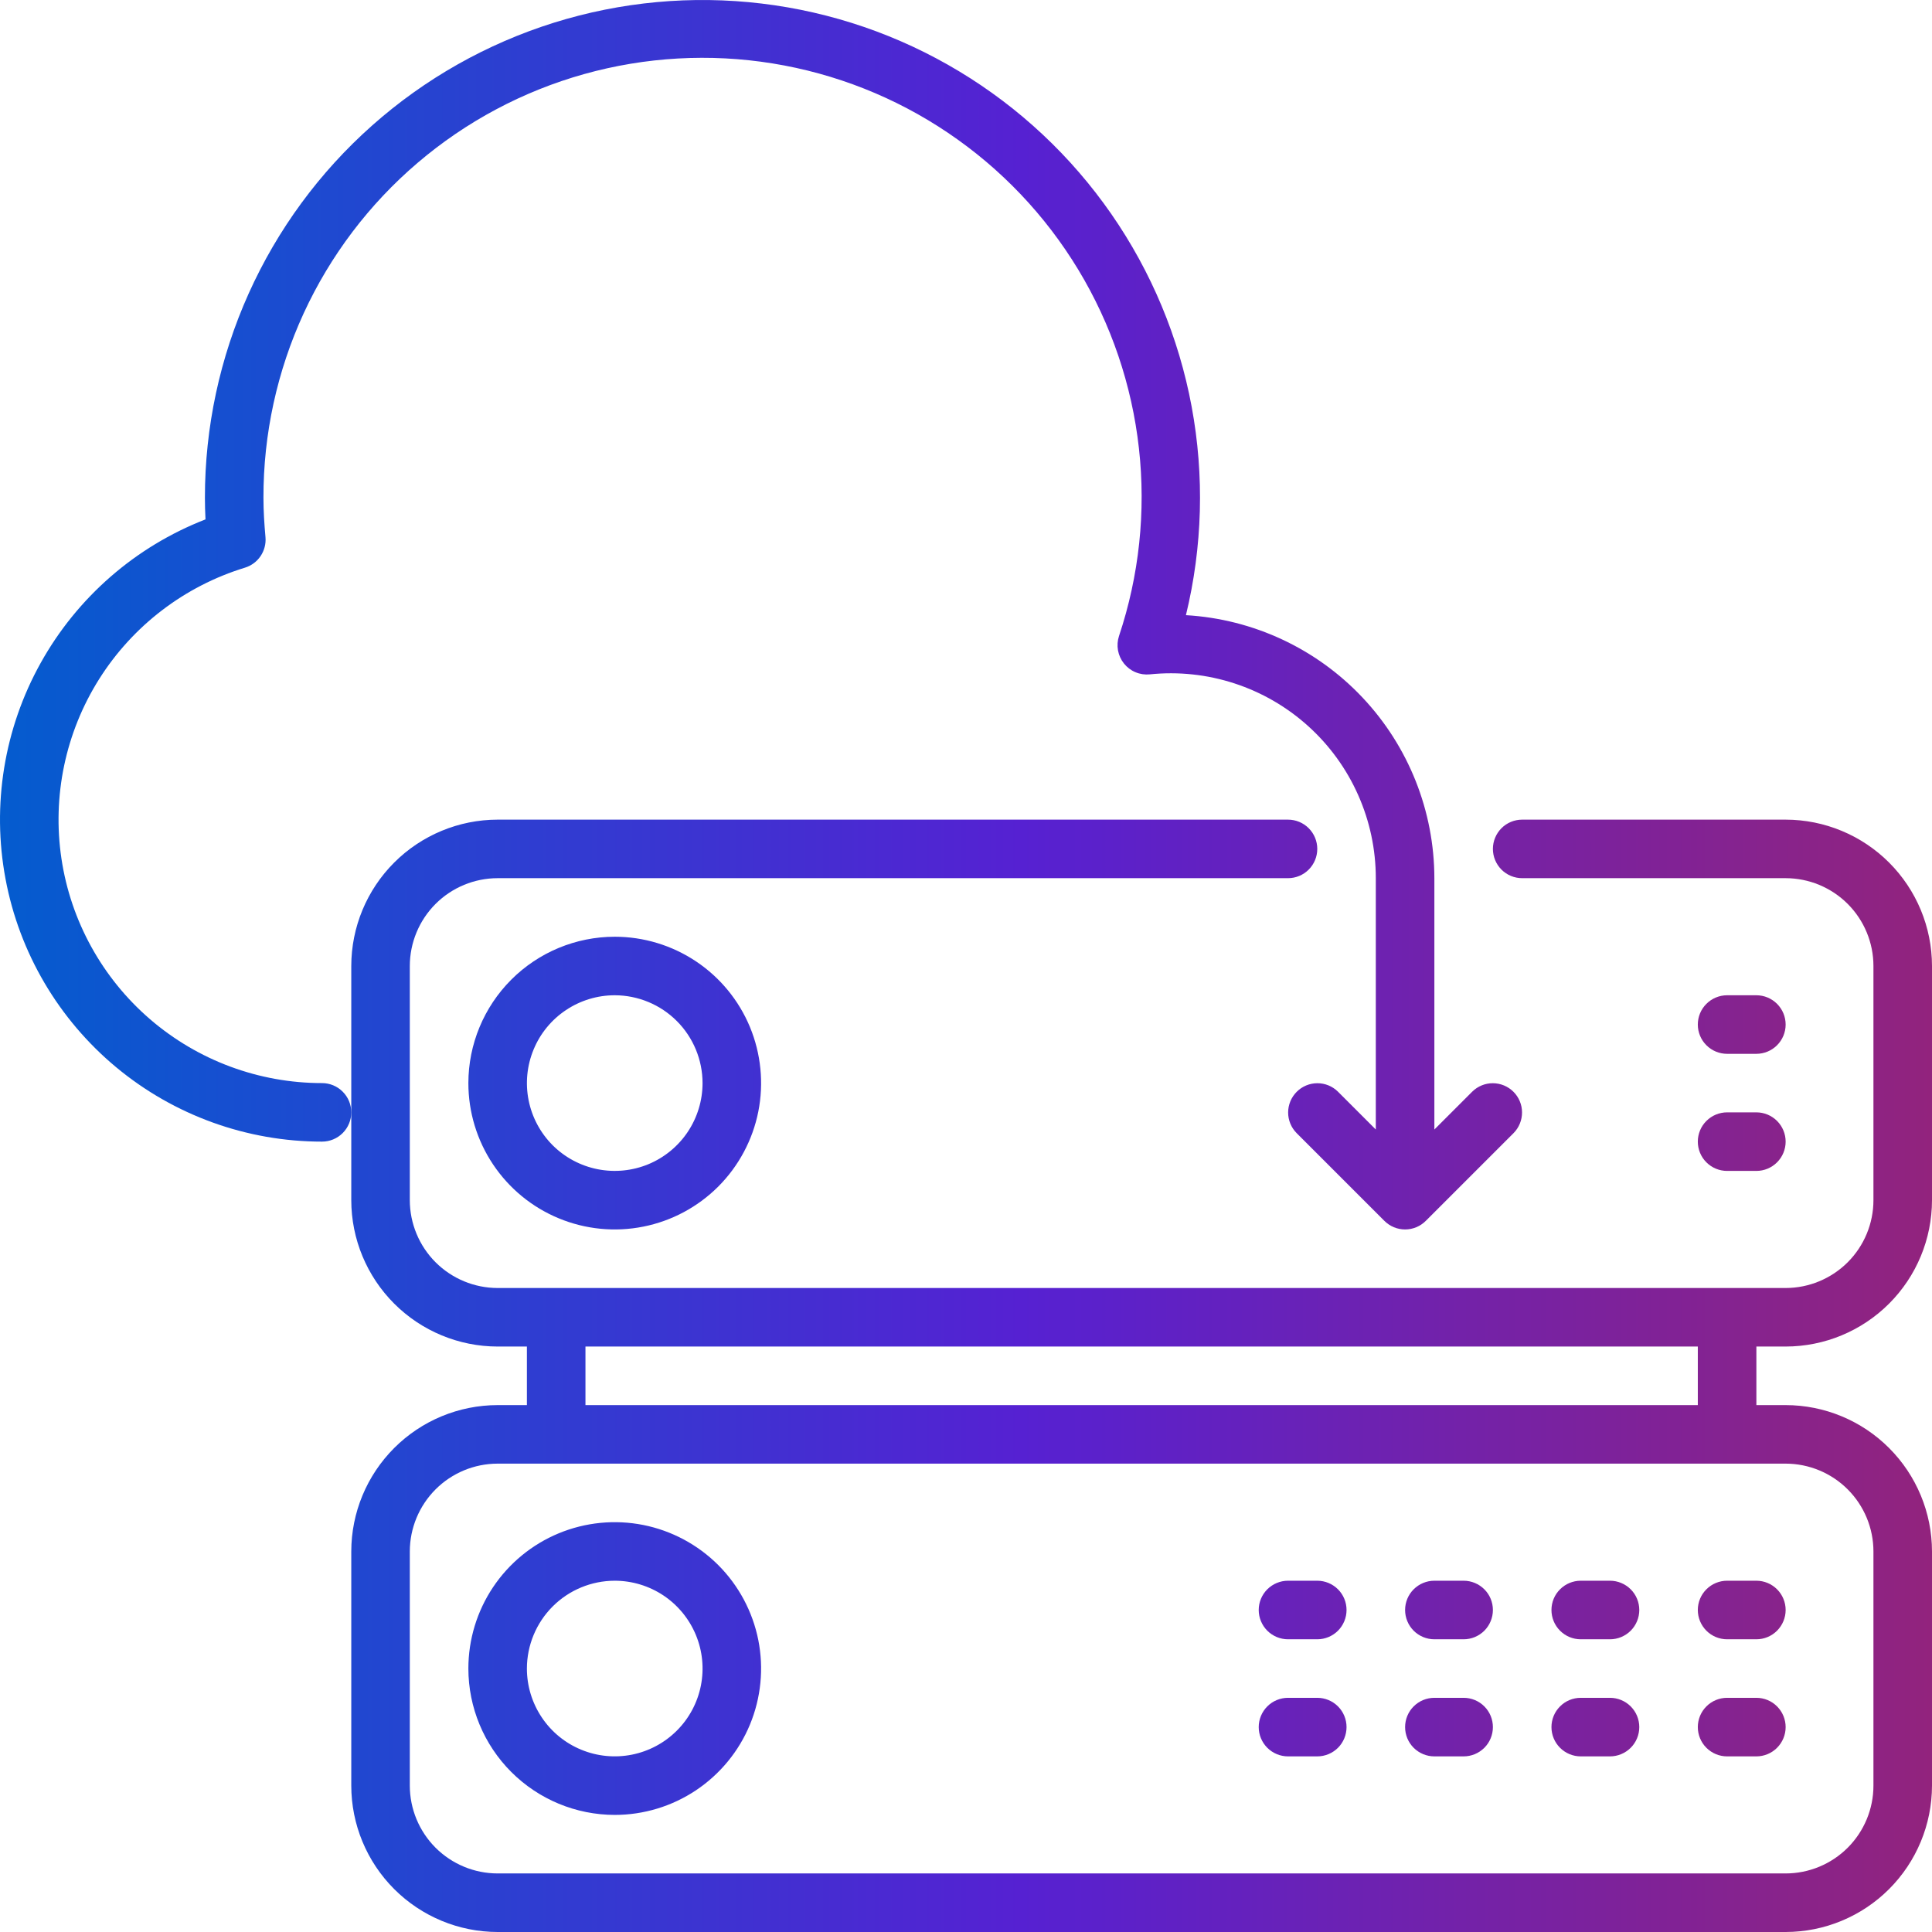
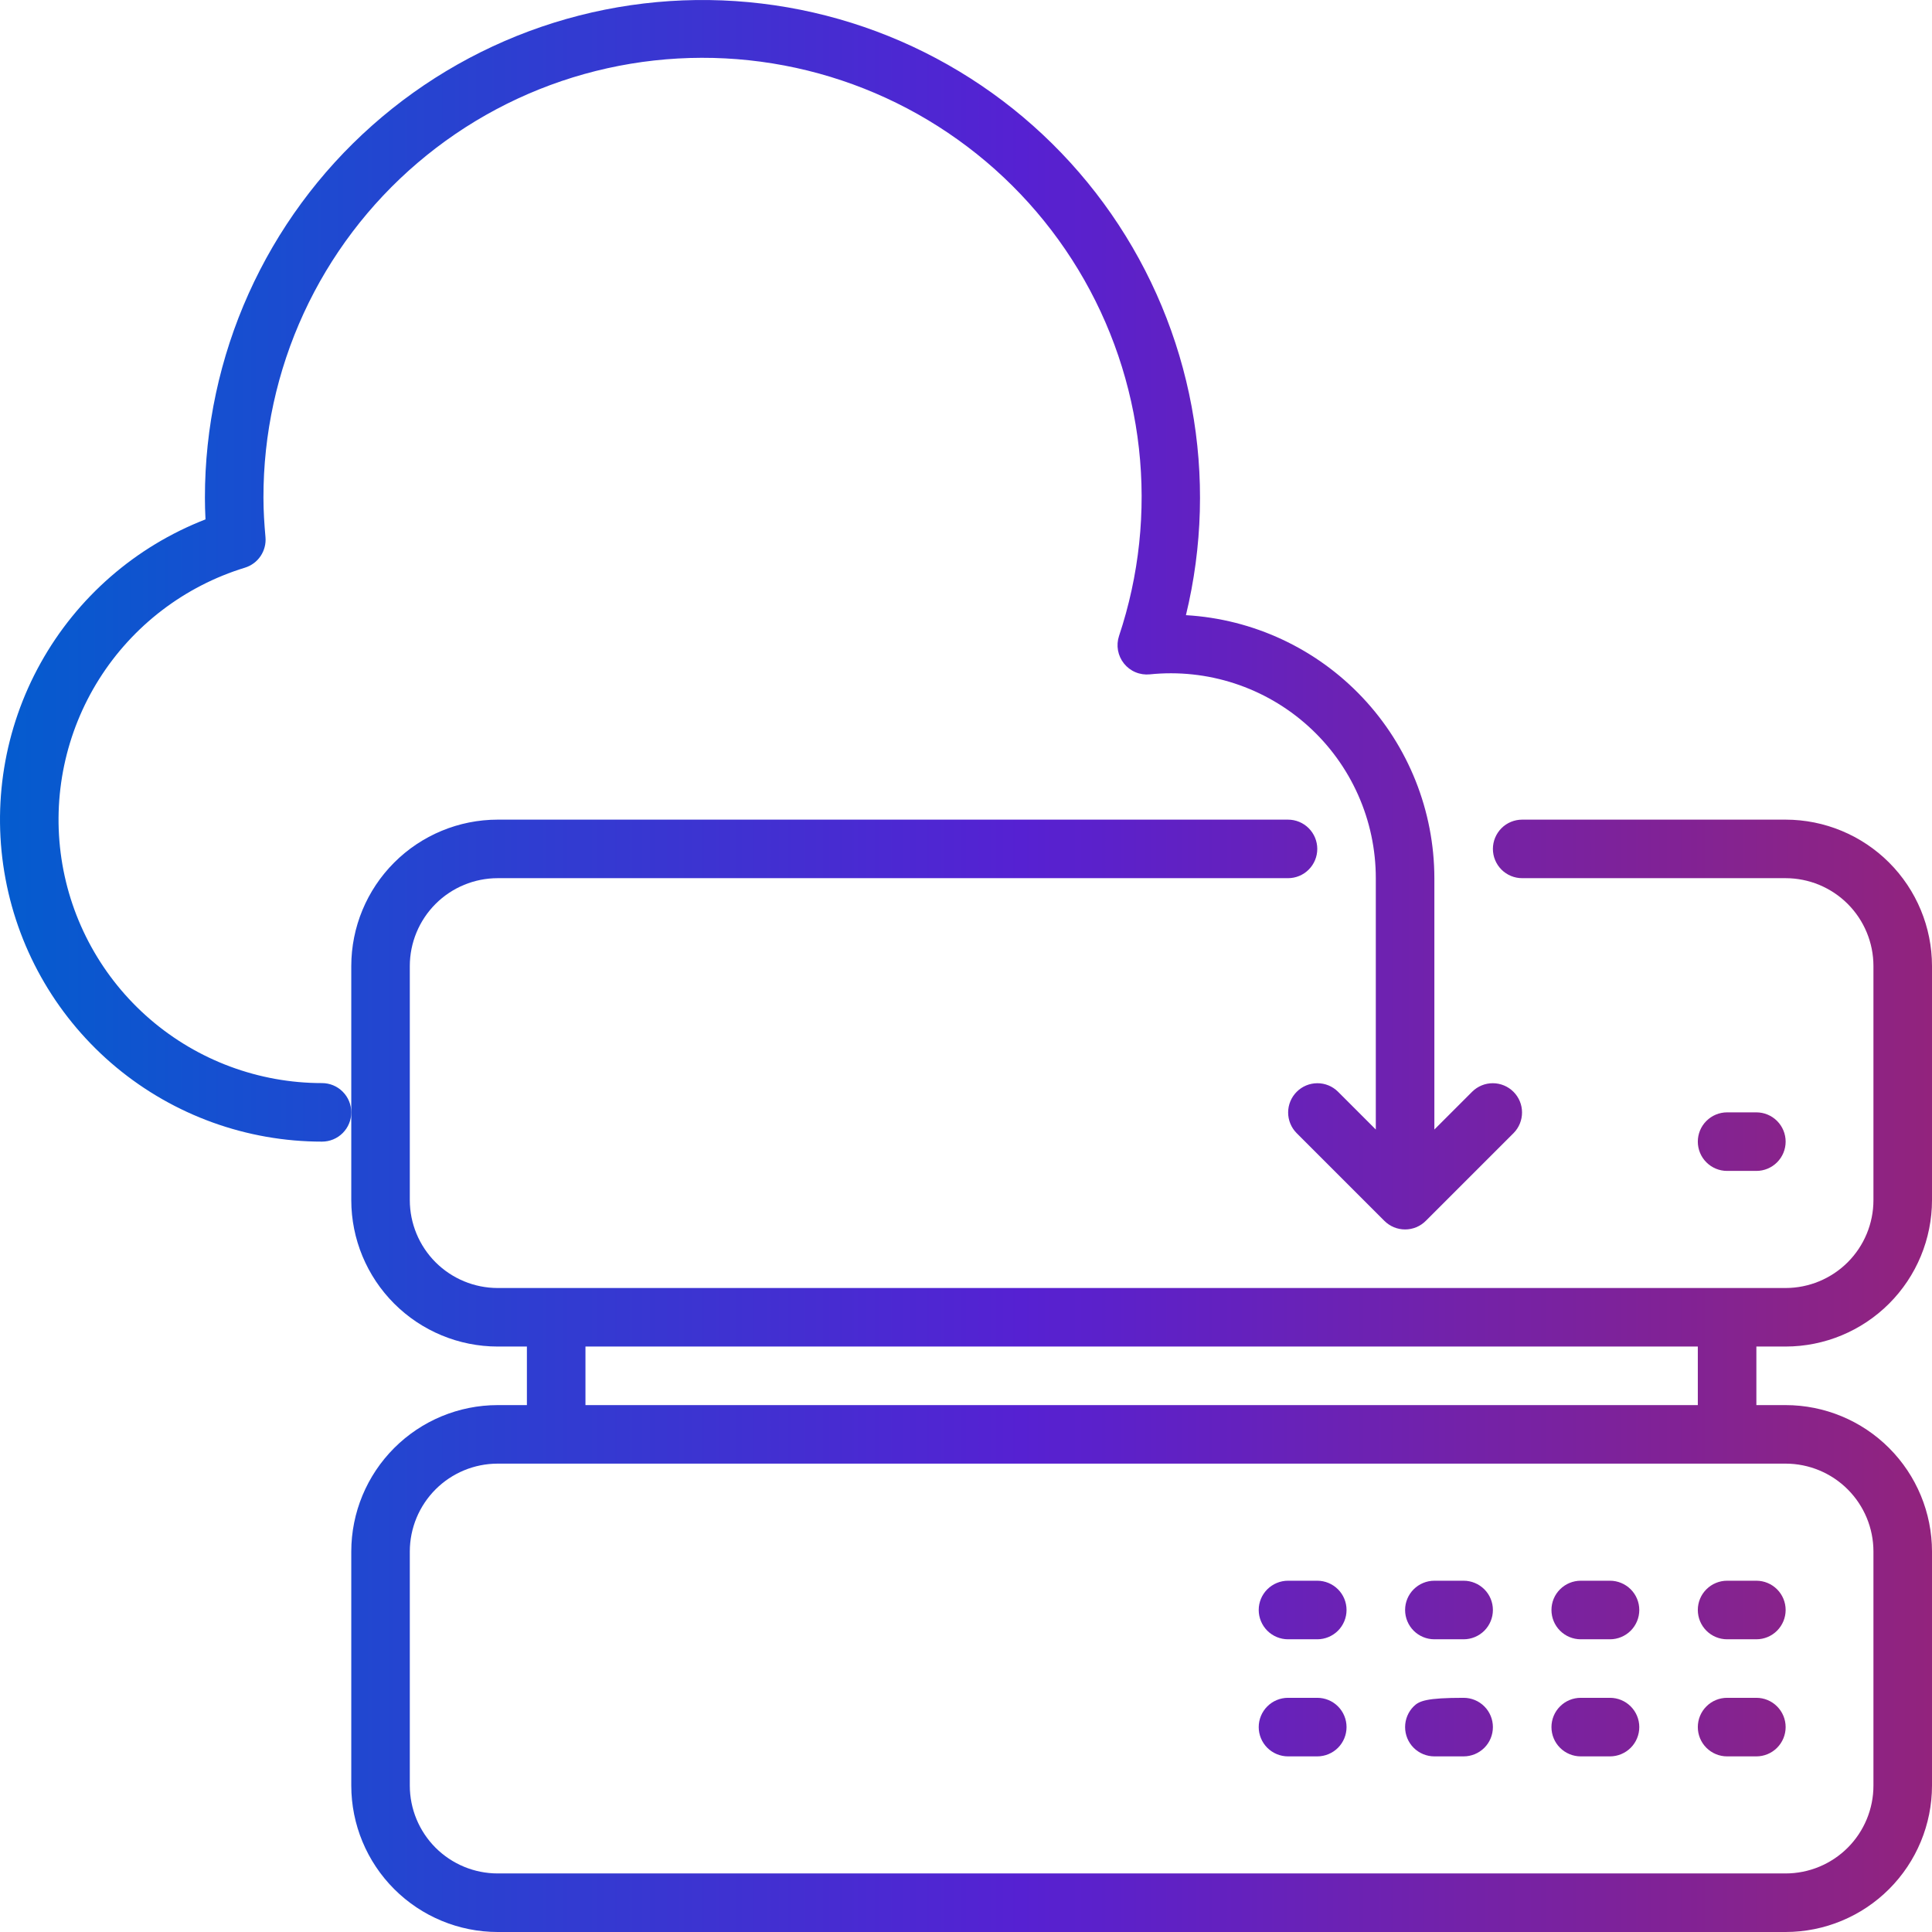
<svg xmlns="http://www.w3.org/2000/svg" width="61" height="61" viewBox="0 0 61 61" fill="none">
  <path d="M56.379 42.515C57.604 42.514 58.779 42.026 59.645 41.16C60.511 40.294 60.999 39.119 61 37.894V30.5C60.999 29.275 60.511 28.1 59.645 27.234C58.779 26.368 57.604 25.88 56.379 25.879H48.061C47.816 25.879 47.58 25.976 47.407 26.149C47.234 26.323 47.136 26.558 47.136 26.803C47.136 27.048 47.234 27.283 47.407 27.457C47.58 27.63 47.816 27.727 48.061 27.727H56.379C57.114 27.728 57.819 28.02 58.339 28.54C58.858 29.06 59.151 29.765 59.151 30.5V37.894C59.151 38.629 58.858 39.334 58.339 39.854C57.819 40.373 57.114 40.666 56.379 40.667H15.712C14.977 40.666 14.272 40.373 13.752 39.854C13.233 39.334 12.94 38.629 12.939 37.894V30.5C12.94 29.765 13.233 29.06 13.752 28.54C14.272 28.02 14.977 27.728 15.712 27.727H40.667C40.912 27.727 41.147 27.63 41.32 27.457C41.494 27.283 41.591 27.048 41.591 26.803C41.591 26.558 41.494 26.323 41.32 26.149C41.147 25.976 40.912 25.879 40.667 25.879H15.712C14.487 25.88 13.312 26.368 12.446 27.234C11.58 28.1 11.092 29.275 11.091 30.5V37.894C11.092 39.119 11.58 40.294 12.446 41.16C13.312 42.026 14.487 42.514 15.712 42.515H16.636V44.364H15.712C14.487 44.365 13.312 44.852 12.446 45.719C11.58 46.585 11.092 47.76 11.091 48.985V56.379C11.092 57.604 11.58 58.779 12.446 59.645C13.312 60.511 14.487 60.999 15.712 61H56.379C57.604 60.999 58.779 60.511 59.645 59.645C60.511 58.779 60.999 57.604 61 56.379V48.985C60.999 47.76 60.511 46.585 59.645 45.719C58.779 44.852 57.604 44.365 56.379 44.364H55.455V42.515H56.379ZM56.379 46.212C57.114 46.213 57.819 46.505 58.339 47.025C58.858 47.545 59.151 48.25 59.151 48.985V56.379C59.151 57.114 58.858 57.819 58.339 58.339C57.819 58.858 57.114 59.151 56.379 59.151H15.712C14.977 59.151 14.272 58.858 13.752 58.339C13.233 57.819 12.94 57.114 12.939 56.379V48.985C12.94 48.25 13.233 47.545 13.752 47.025C14.272 46.505 14.977 46.213 15.712 46.212H56.379ZM53.606 44.364H18.485V42.515H53.606V44.364Z" fill="url(#paint0_linear_653_14303)" />
-   <path d="M14.788 34.197C14.788 35.111 15.059 36.004 15.567 36.764C16.075 37.524 16.796 38.117 17.641 38.466C18.485 38.816 19.414 38.908 20.311 38.729C21.207 38.551 22.03 38.111 22.677 37.465C23.323 36.818 23.763 35.995 23.942 35.099C24.12 34.202 24.028 33.273 23.679 32.428C23.329 31.584 22.736 30.862 21.977 30.355C21.217 29.847 20.323 29.576 19.409 29.576C18.184 29.577 17.009 30.064 16.143 30.931C15.277 31.797 14.789 32.972 14.788 34.197ZM22.182 34.197C22.182 34.745 22.019 35.281 21.715 35.737C21.41 36.193 20.977 36.549 20.47 36.759C19.964 36.968 19.406 37.023 18.868 36.916C18.33 36.809 17.836 36.545 17.448 36.158C17.061 35.77 16.797 35.276 16.69 34.738C16.583 34.2 16.638 33.642 16.848 33.136C17.057 32.629 17.413 32.196 17.869 31.892C18.325 31.587 18.861 31.424 19.409 31.424C20.144 31.425 20.849 31.717 21.369 32.237C21.889 32.757 22.181 33.462 22.182 34.197Z" fill="url(#paint1_linear_653_14303)" />
-   <path d="M54.53 33.273H55.455C55.7 33.273 55.935 33.175 56.108 33.002C56.281 32.829 56.379 32.594 56.379 32.349C56.379 32.103 56.281 31.868 56.108 31.695C55.935 31.522 55.7 31.424 55.455 31.424H54.53C54.285 31.424 54.05 31.522 53.877 31.695C53.703 31.868 53.606 32.103 53.606 32.349C53.606 32.594 53.703 32.829 53.877 33.002C54.05 33.175 54.285 33.273 54.53 33.273Z" fill="url(#paint2_linear_653_14303)" />
  <path d="M54.53 36.97H55.455C55.7 36.97 55.935 36.872 56.108 36.699C56.281 36.526 56.379 36.291 56.379 36.045C56.379 35.8 56.281 35.565 56.108 35.392C55.935 35.219 55.7 35.121 55.455 35.121H54.53C54.285 35.121 54.05 35.219 53.877 35.392C53.703 35.565 53.606 35.8 53.606 36.045C53.606 36.291 53.703 36.526 53.877 36.699C54.05 36.872 54.285 36.97 54.53 36.97Z" fill="url(#paint3_linear_653_14303)" />
-   <path d="M19.409 57.303C20.323 57.303 21.217 57.032 21.977 56.524C22.736 56.016 23.329 55.295 23.679 54.45C24.028 53.606 24.12 52.677 23.942 51.78C23.763 50.884 23.323 50.06 22.677 49.414C22.03 48.768 21.207 48.328 20.311 48.149C19.414 47.971 18.485 48.063 17.641 48.412C16.796 48.762 16.075 49.355 15.567 50.114C15.059 50.874 14.788 51.768 14.788 52.682C14.789 53.907 15.277 55.082 16.143 55.948C17.009 56.814 18.184 57.302 19.409 57.303ZM19.409 49.909C19.957 49.909 20.494 50.072 20.95 50.376C21.405 50.681 21.761 51.114 21.971 51.621C22.181 52.127 22.236 52.685 22.129 53.223C22.022 53.761 21.758 54.255 21.37 54.642C20.982 55.03 20.488 55.294 19.95 55.401C19.412 55.508 18.855 55.453 18.348 55.243C17.841 55.034 17.408 54.678 17.104 54.222C16.799 53.766 16.636 53.23 16.636 52.682C16.637 51.947 16.93 51.242 17.449 50.722C17.969 50.202 18.674 49.91 19.409 49.909Z" fill="url(#paint4_linear_653_14303)" />
  <path d="M54.53 51.758H55.455C55.7 51.758 55.935 51.66 56.108 51.487C56.281 51.313 56.379 51.078 56.379 50.833C56.379 50.588 56.281 50.353 56.108 50.18C55.935 50.007 55.7 49.909 55.455 49.909H54.53C54.285 49.909 54.05 50.007 53.877 50.18C53.703 50.353 53.606 50.588 53.606 50.833C53.606 51.078 53.703 51.313 53.877 51.487C54.05 51.66 54.285 51.758 54.53 51.758Z" fill="url(#paint5_linear_653_14303)" />
  <path d="M49.909 51.758H50.833C51.078 51.758 51.313 51.66 51.487 51.487C51.66 51.313 51.758 51.078 51.758 50.833C51.758 50.588 51.66 50.353 51.487 50.18C51.313 50.007 51.078 49.909 50.833 49.909H49.909C49.664 49.909 49.429 50.007 49.256 50.18C49.082 50.353 48.985 50.588 48.985 50.833C48.985 51.078 49.082 51.313 49.256 51.487C49.429 51.66 49.664 51.758 49.909 51.758Z" fill="url(#paint6_linear_653_14303)" />
  <path d="M45.288 51.758H46.212C46.457 51.758 46.692 51.66 46.866 51.487C47.039 51.313 47.136 51.078 47.136 50.833C47.136 50.588 47.039 50.353 46.866 50.18C46.692 50.007 46.457 49.909 46.212 49.909H45.288C45.043 49.909 44.808 50.007 44.634 50.18C44.461 50.353 44.364 50.588 44.364 50.833C44.364 51.078 44.461 51.313 44.634 51.487C44.808 51.66 45.043 51.758 45.288 51.758Z" fill="url(#paint7_linear_653_14303)" />
  <path d="M40.667 51.758H41.591C41.836 51.758 42.071 51.66 42.245 51.487C42.418 51.313 42.515 51.078 42.515 50.833C42.515 50.588 42.418 50.353 42.245 50.18C42.071 50.007 41.836 49.909 41.591 49.909H40.667C40.422 49.909 40.187 50.007 40.013 50.18C39.84 50.353 39.742 50.588 39.742 50.833C39.742 51.078 39.84 51.313 40.013 51.487C40.187 51.66 40.422 51.758 40.667 51.758Z" fill="url(#paint8_linear_653_14303)" />
  <path d="M54.53 55.455H55.455C55.7 55.455 55.935 55.357 56.108 55.184C56.281 55.011 56.379 54.775 56.379 54.53C56.379 54.285 56.281 54.05 56.108 53.877C55.935 53.703 55.7 53.606 55.455 53.606H54.53C54.285 53.606 54.05 53.703 53.877 53.877C53.703 54.05 53.606 54.285 53.606 54.53C53.606 54.775 53.703 55.011 53.877 55.184C54.05 55.357 54.285 55.455 54.53 55.455Z" fill="url(#paint9_linear_653_14303)" />
  <path d="M49.909 55.455H50.833C51.078 55.455 51.313 55.357 51.487 55.184C51.66 55.011 51.758 54.775 51.758 54.53C51.758 54.285 51.66 54.05 51.487 53.877C51.313 53.703 51.078 53.606 50.833 53.606H49.909C49.664 53.606 49.429 53.703 49.256 53.877C49.082 54.05 48.985 54.285 48.985 54.53C48.985 54.775 49.082 55.011 49.256 55.184C49.429 55.357 49.664 55.455 49.909 55.455Z" fill="url(#paint10_linear_653_14303)" />
-   <path d="M45.288 55.455H46.212C46.457 55.455 46.692 55.357 46.866 55.184C47.039 55.011 47.136 54.775 47.136 54.53C47.136 54.285 47.039 54.05 46.866 53.877C46.692 53.703 46.457 53.606 46.212 53.606H45.288C45.043 53.606 44.808 53.703 44.634 53.877C44.461 54.05 44.364 54.285 44.364 54.53C44.364 54.775 44.461 55.011 44.634 55.184C44.808 55.357 45.043 55.455 45.288 55.455Z" fill="url(#paint11_linear_653_14303)" />
+   <path d="M45.288 55.455H46.212C46.457 55.455 46.692 55.357 46.866 55.184C47.039 55.011 47.136 54.775 47.136 54.53C47.136 54.285 47.039 54.05 46.866 53.877C46.692 53.703 46.457 53.606 46.212 53.606C45.043 53.606 44.808 53.703 44.634 53.877C44.461 54.05 44.364 54.285 44.364 54.53C44.364 54.775 44.461 55.011 44.634 55.184C44.808 55.357 45.043 55.455 45.288 55.455Z" fill="url(#paint11_linear_653_14303)" />
  <path d="M40.667 55.455H41.591C41.836 55.455 42.071 55.357 42.245 55.184C42.418 55.011 42.515 54.775 42.515 54.53C42.515 54.285 42.418 54.05 42.245 53.877C42.071 53.703 41.836 53.606 41.591 53.606H40.667C40.422 53.606 40.187 53.703 40.013 53.877C39.84 54.05 39.742 54.285 39.742 54.53C39.742 54.775 39.84 55.011 40.013 55.184C40.187 55.357 40.422 55.455 40.667 55.455Z" fill="url(#paint12_linear_653_14303)" />
  <path d="M10.167 34.197C8.174 34.197 6.247 33.481 4.738 32.181C3.228 30.88 2.235 29.08 1.94 27.11C1.645 25.139 2.068 23.127 3.13 21.442C4.193 19.756 5.826 18.508 7.732 17.924C7.934 17.862 8.11 17.733 8.228 17.557C8.346 17.381 8.401 17.17 8.382 16.959C8.345 16.547 8.318 16.133 8.318 15.712C8.315 13.702 8.749 11.716 9.589 9.89C10.43 8.065 11.657 6.444 13.187 5.14C14.716 3.836 16.51 2.88 18.446 2.338C20.381 1.797 22.411 1.682 24.395 2.003C26.379 2.324 28.27 3.072 29.936 4.197C31.602 5.321 33.003 6.793 34.044 8.513C35.084 10.232 35.738 12.158 35.96 14.155C36.183 16.152 35.968 18.174 35.331 20.081C35.283 20.227 35.272 20.383 35.299 20.535C35.327 20.687 35.391 20.829 35.488 20.95C35.584 21.07 35.709 21.165 35.851 21.224C35.993 21.284 36.148 21.307 36.302 21.292C37.203 21.199 38.113 21.296 38.975 21.577C39.836 21.858 40.628 22.316 41.301 22.923C41.974 23.529 42.512 24.27 42.88 25.098C43.249 25.926 43.439 26.821 43.439 27.727V35.663L42.244 34.468C42.071 34.296 41.836 34.2 41.592 34.201C41.348 34.202 41.114 34.299 40.942 34.472C40.769 34.645 40.672 34.878 40.671 35.122C40.67 35.367 40.766 35.601 40.938 35.775L43.71 38.547C43.796 38.633 43.898 38.701 44.01 38.748C44.122 38.794 44.242 38.818 44.364 38.818C44.485 38.818 44.605 38.794 44.717 38.748C44.83 38.701 44.931 38.633 45.017 38.547L47.79 35.775C47.961 35.601 48.057 35.367 48.056 35.122C48.056 34.878 47.958 34.644 47.786 34.472C47.613 34.299 47.379 34.202 47.135 34.201C46.891 34.2 46.657 34.296 46.483 34.468L45.288 35.663V27.727C45.285 25.604 44.472 23.562 43.014 22.018C41.556 20.474 39.563 19.546 37.444 19.423C37.968 17.265 38.03 15.02 37.624 12.836C37.218 10.653 36.353 8.58 35.087 6.755C33.821 4.931 32.183 3.395 30.28 2.25C28.377 1.104 26.253 0.376 24.048 0.112C21.843 -0.153 19.607 0.054 17.487 0.717C15.367 1.381 13.413 2.486 11.752 3.96C10.09 5.434 8.761 7.244 7.85 9.27C6.94 11.295 6.469 13.491 6.47 15.712C6.47 15.931 6.476 16.157 6.488 16.399C4.277 17.257 2.436 18.862 1.283 20.934C0.129 23.007 -0.263 25.418 0.174 27.749C0.61 30.08 1.848 32.186 3.673 33.701C5.498 35.216 7.795 36.045 10.167 36.045C10.412 36.045 10.647 35.948 10.82 35.775C10.994 35.601 11.091 35.366 11.091 35.121C11.091 34.876 10.994 34.641 10.82 34.468C10.647 34.294 10.412 34.197 10.167 34.197Z" fill="url(#paint13_linear_653_14303)" />
  <defs>
    <linearGradient id="paint0_linear_653_14303" x1="0" y1="30.5" x2="61" y2="30.5" gradientUnits="userSpaceOnUse">
      <stop stop-color="#045CCF" />
      <stop offset="0.529" stop-color="#5621D2" />
      <stop offset="1" stop-color="#92237D" />
    </linearGradient>
    <linearGradient id="paint1_linear_653_14303" x1="0" y1="30.5" x2="61" y2="30.5" gradientUnits="userSpaceOnUse">
      <stop stop-color="#045CCF" />
      <stop offset="0.529" stop-color="#5621D2" />
      <stop offset="1" stop-color="#92237D" />
    </linearGradient>
    <linearGradient id="paint2_linear_653_14303" x1="0" y1="30.5" x2="61" y2="30.5" gradientUnits="userSpaceOnUse">
      <stop stop-color="#045CCF" />
      <stop offset="0.529" stop-color="#5621D2" />
      <stop offset="1" stop-color="#92237D" />
    </linearGradient>
    <linearGradient id="paint3_linear_653_14303" x1="0" y1="30.5" x2="61" y2="30.5" gradientUnits="userSpaceOnUse">
      <stop stop-color="#045CCF" />
      <stop offset="0.529" stop-color="#5621D2" />
      <stop offset="1" stop-color="#92237D" />
    </linearGradient>
    <linearGradient id="paint4_linear_653_14303" x1="0" y1="30.5" x2="61" y2="30.5" gradientUnits="userSpaceOnUse">
      <stop stop-color="#045CCF" />
      <stop offset="0.529" stop-color="#5621D2" />
      <stop offset="1" stop-color="#92237D" />
    </linearGradient>
    <linearGradient id="paint5_linear_653_14303" x1="0" y1="30.5" x2="61" y2="30.5" gradientUnits="userSpaceOnUse">
      <stop stop-color="#045CCF" />
      <stop offset="0.529" stop-color="#5621D2" />
      <stop offset="1" stop-color="#92237D" />
    </linearGradient>
    <linearGradient id="paint6_linear_653_14303" x1="0" y1="30.5" x2="61" y2="30.5" gradientUnits="userSpaceOnUse">
      <stop stop-color="#045CCF" />
      <stop offset="0.529" stop-color="#5621D2" />
      <stop offset="1" stop-color="#92237D" />
    </linearGradient>
    <linearGradient id="paint7_linear_653_14303" x1="0" y1="30.5" x2="61" y2="30.5" gradientUnits="userSpaceOnUse">
      <stop stop-color="#045CCF" />
      <stop offset="0.529" stop-color="#5621D2" />
      <stop offset="1" stop-color="#92237D" />
    </linearGradient>
    <linearGradient id="paint8_linear_653_14303" x1="0" y1="30.5" x2="61" y2="30.5" gradientUnits="userSpaceOnUse">
      <stop stop-color="#045CCF" />
      <stop offset="0.529" stop-color="#5621D2" />
      <stop offset="1" stop-color="#92237D" />
    </linearGradient>
    <linearGradient id="paint9_linear_653_14303" x1="0" y1="30.5" x2="61" y2="30.5" gradientUnits="userSpaceOnUse">
      <stop stop-color="#045CCF" />
      <stop offset="0.529" stop-color="#5621D2" />
      <stop offset="1" stop-color="#92237D" />
    </linearGradient>
    <linearGradient id="paint10_linear_653_14303" x1="0" y1="30.5" x2="61" y2="30.5" gradientUnits="userSpaceOnUse">
      <stop stop-color="#045CCF" />
      <stop offset="0.529" stop-color="#5621D2" />
      <stop offset="1" stop-color="#92237D" />
    </linearGradient>
    <linearGradient id="paint11_linear_653_14303" x1="0" y1="30.5" x2="61" y2="30.5" gradientUnits="userSpaceOnUse">
      <stop stop-color="#045CCF" />
      <stop offset="0.529" stop-color="#5621D2" />
      <stop offset="1" stop-color="#92237D" />
    </linearGradient>
    <linearGradient id="paint12_linear_653_14303" x1="0" y1="30.5" x2="61" y2="30.5" gradientUnits="userSpaceOnUse">
      <stop stop-color="#045CCF" />
      <stop offset="0.529" stop-color="#5621D2" />
      <stop offset="1" stop-color="#92237D" />
    </linearGradient>
    <linearGradient id="paint13_linear_653_14303" x1="0" y1="30.5" x2="61" y2="30.5" gradientUnits="userSpaceOnUse">
      <stop stop-color="#045CCF" />
      <stop offset="0.529" stop-color="#5621D2" />
      <stop offset="1" stop-color="#92237D" />
    </linearGradient>
  </defs>
</svg>